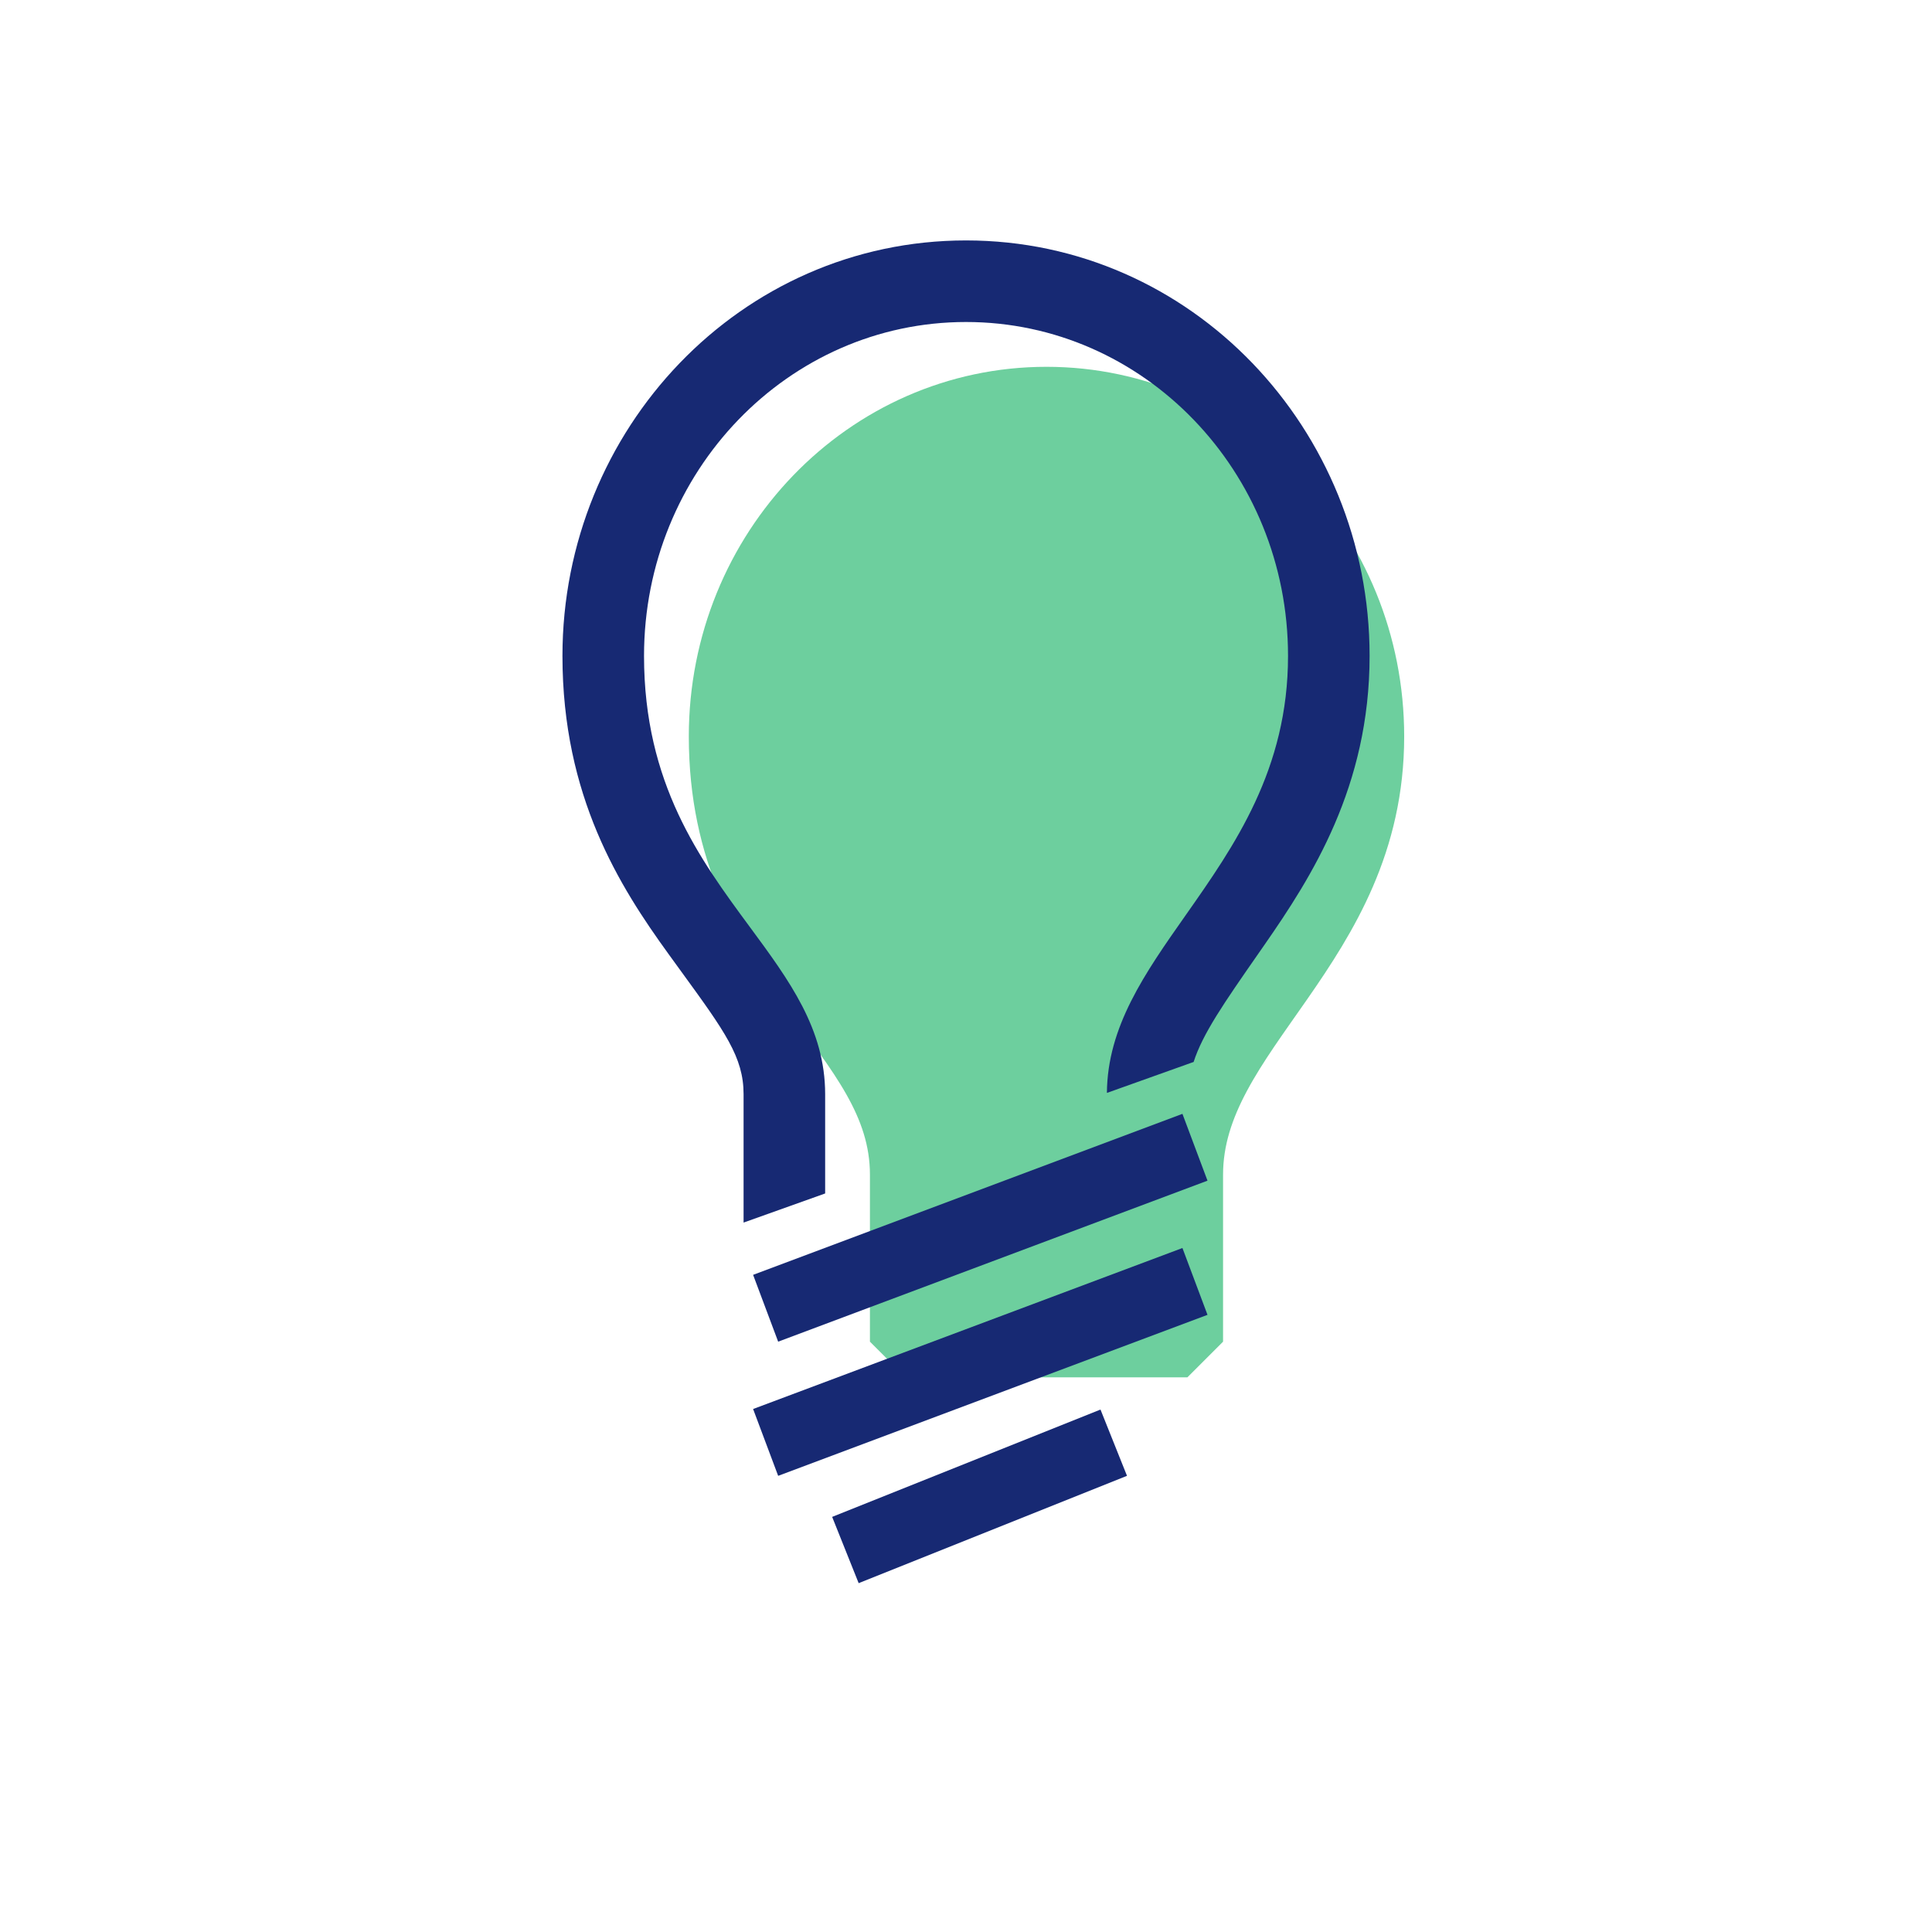
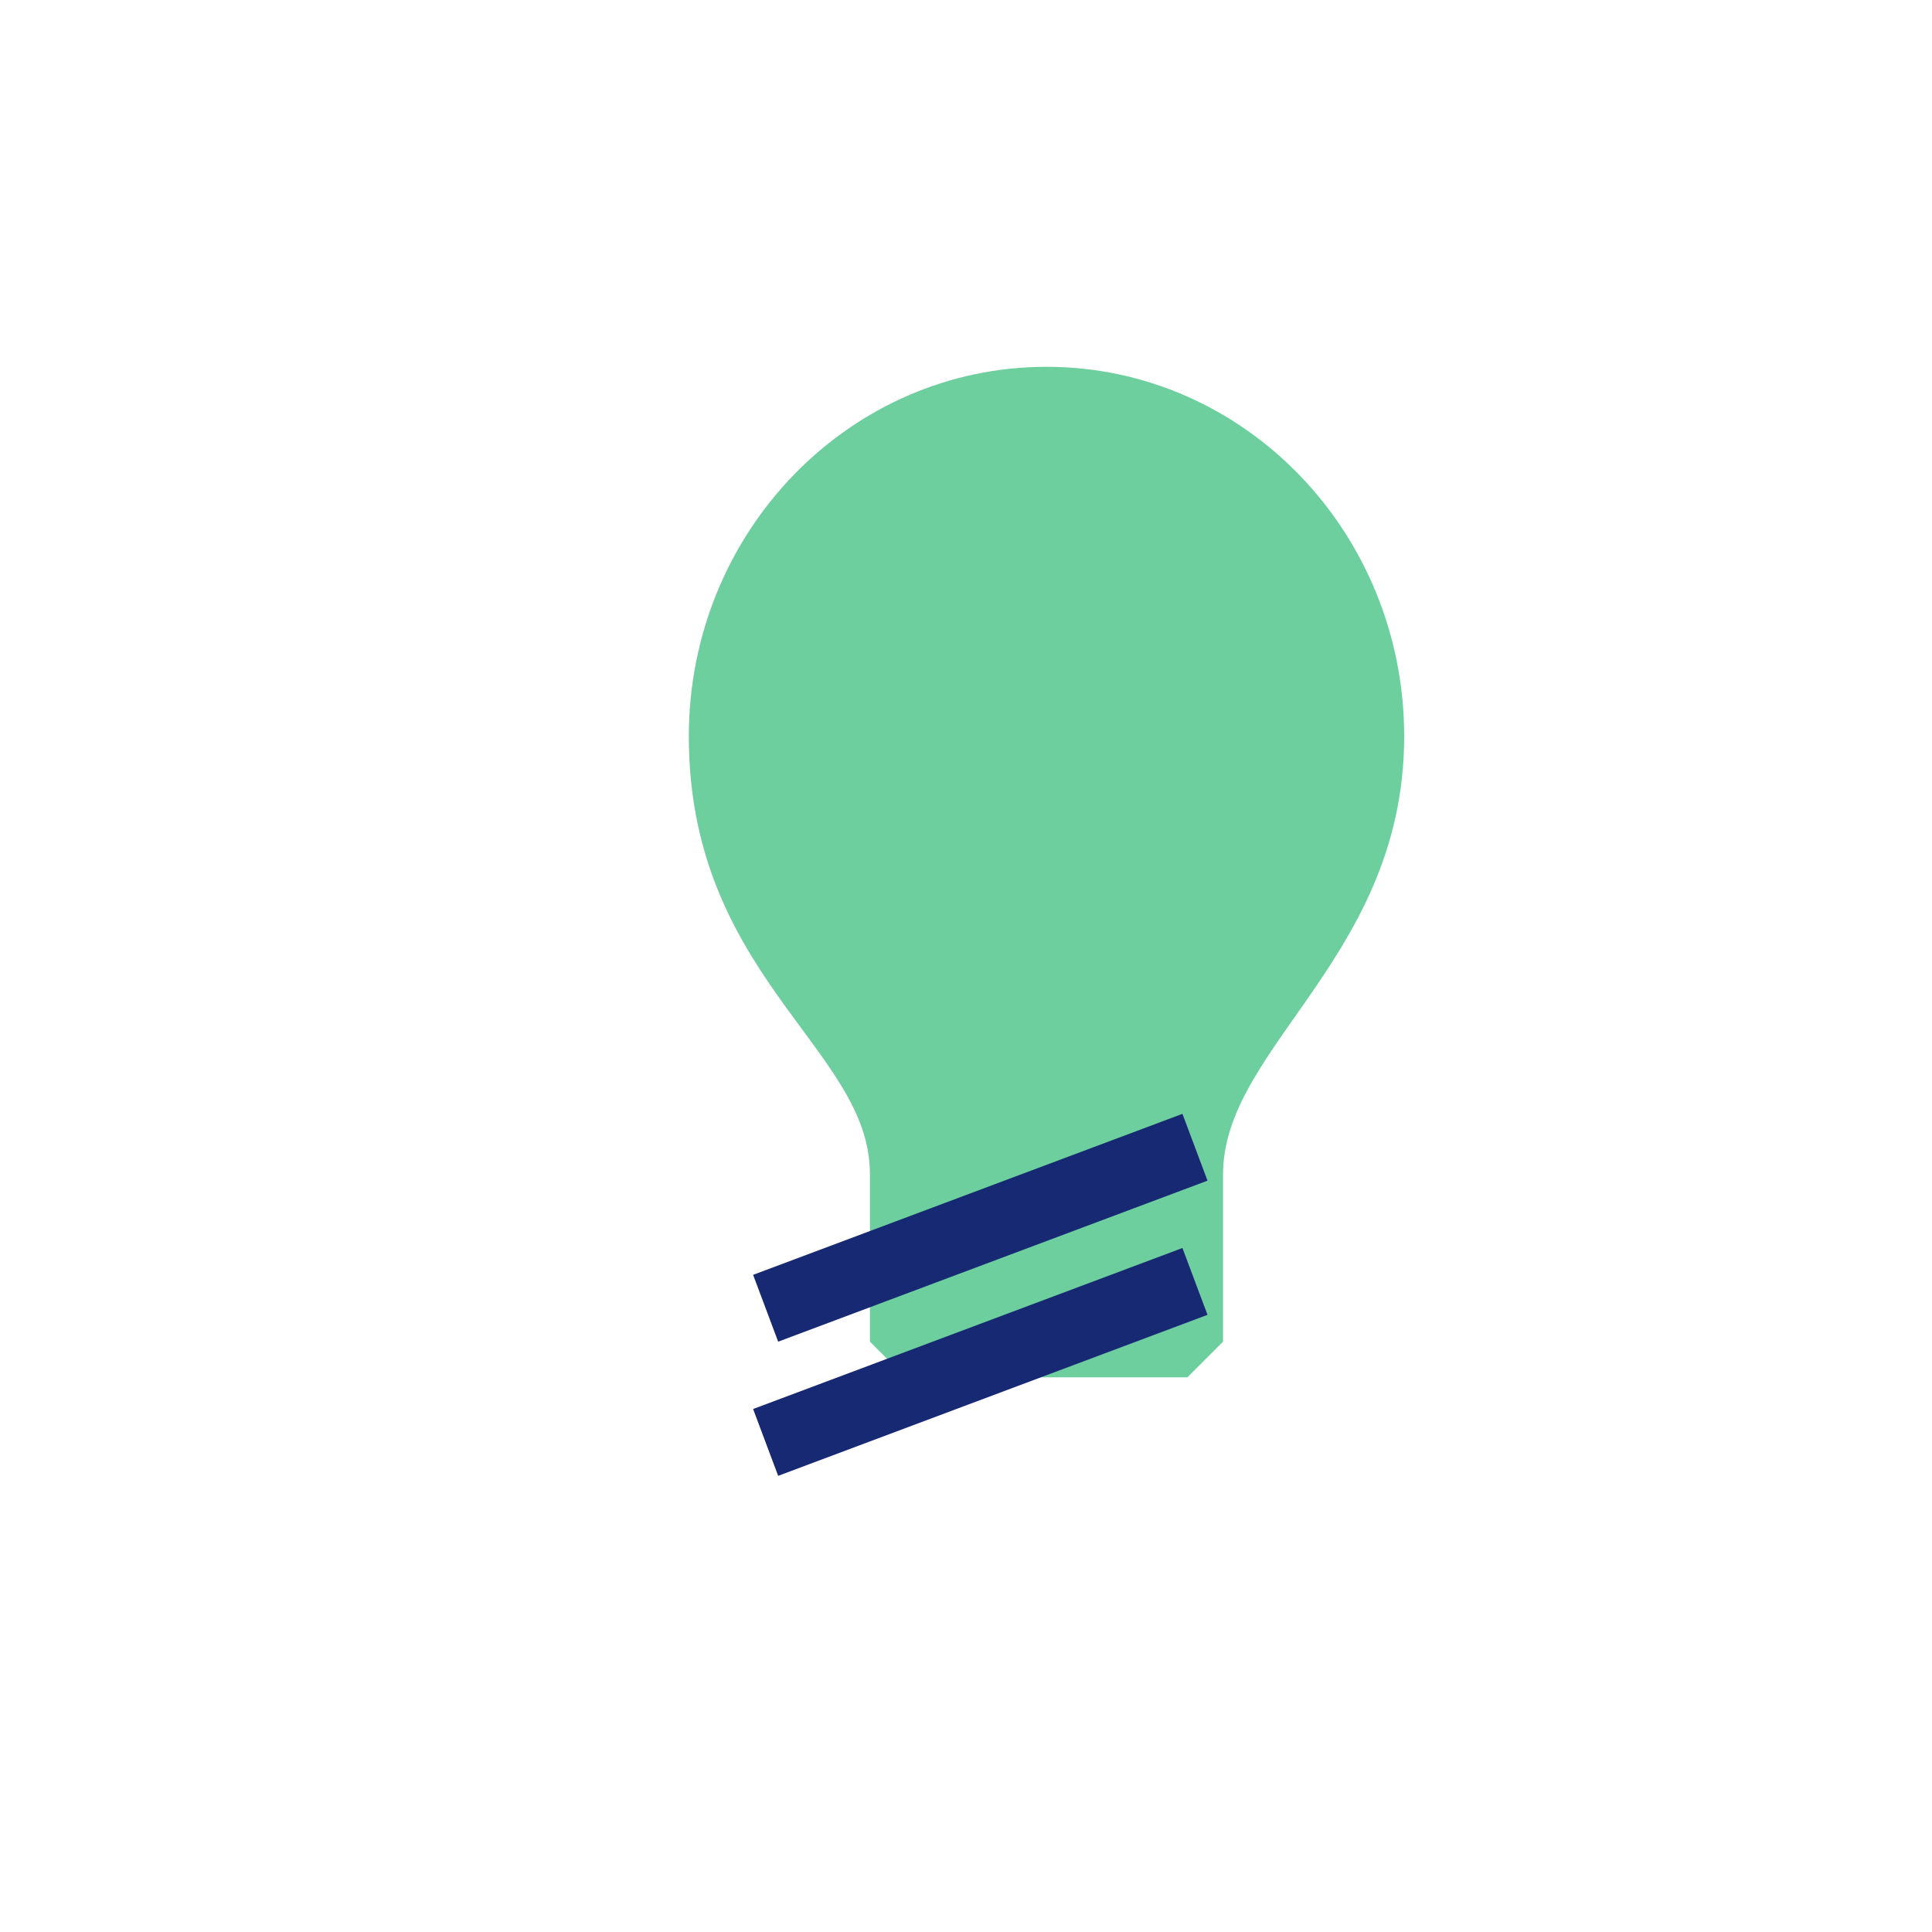
<svg xmlns="http://www.w3.org/2000/svg" width="72" height="72" viewBox="0 0 72 72" fill="none">
  <path d="M51 27.444C51 35.222 44.25 38.312 44.25 43.778C44.25 46.153 44.25 50 44.25 50H33.75C33.75 50 33.75 46.153 33.75 43.778C33.75 38.312 27 36 27 27.444C27 20.572 32.373 15 39 15C45.627 15 51 20.572 51 27.444Z" fill="#6DCF9E" stroke="#6DCF9E" stroke-width="2.66" stroke-linejoin="bevel" />
  <line x1="28.533" y1="48.755" x2="44.533" y2="42.755" stroke="#172973" stroke-width="2.66" stroke-linejoin="bevel" />
  <line x1="28.533" y1="53.755" x2="44.533" y2="47.755" stroke="#172973" stroke-width="2.66" stroke-linejoin="bevel" />
-   <line x1="31.506" y1="57.765" x2="41.506" y2="53.765" stroke="#172973" stroke-width="2.66" stroke-linejoin="bevel" />
-   <path fill-rule="evenodd" clip-rule="evenodd" d="M27.711 45.562L30.751 44.477V40.778C30.751 38.35 29.419 36.544 27.938 34.537C26.086 32.026 24.001 29.199 24.001 24.444C24.001 17.572 29.373 12 36.001 12C42.628 12 48.001 17.572 48.001 24.444C48.001 28.675 46.004 31.519 44.182 34.113C42.664 36.273 41.269 38.259 41.251 40.73L44.483 39.576C44.822 38.52 45.614 37.381 46.898 35.535L47.122 35.213C48.873 32.694 51.041 29.319 51.041 24.444C51.041 15.998 44.411 8.96 36.001 8.96C27.591 8.96 20.961 15.998 20.961 24.444C20.961 29.675 23.089 33.033 24.914 35.553C25.08 35.782 25.238 35.999 25.388 36.206L25.388 36.206C27.015 38.443 27.711 39.399 27.711 40.778V45.562Z" fill="#172973" />
</svg>